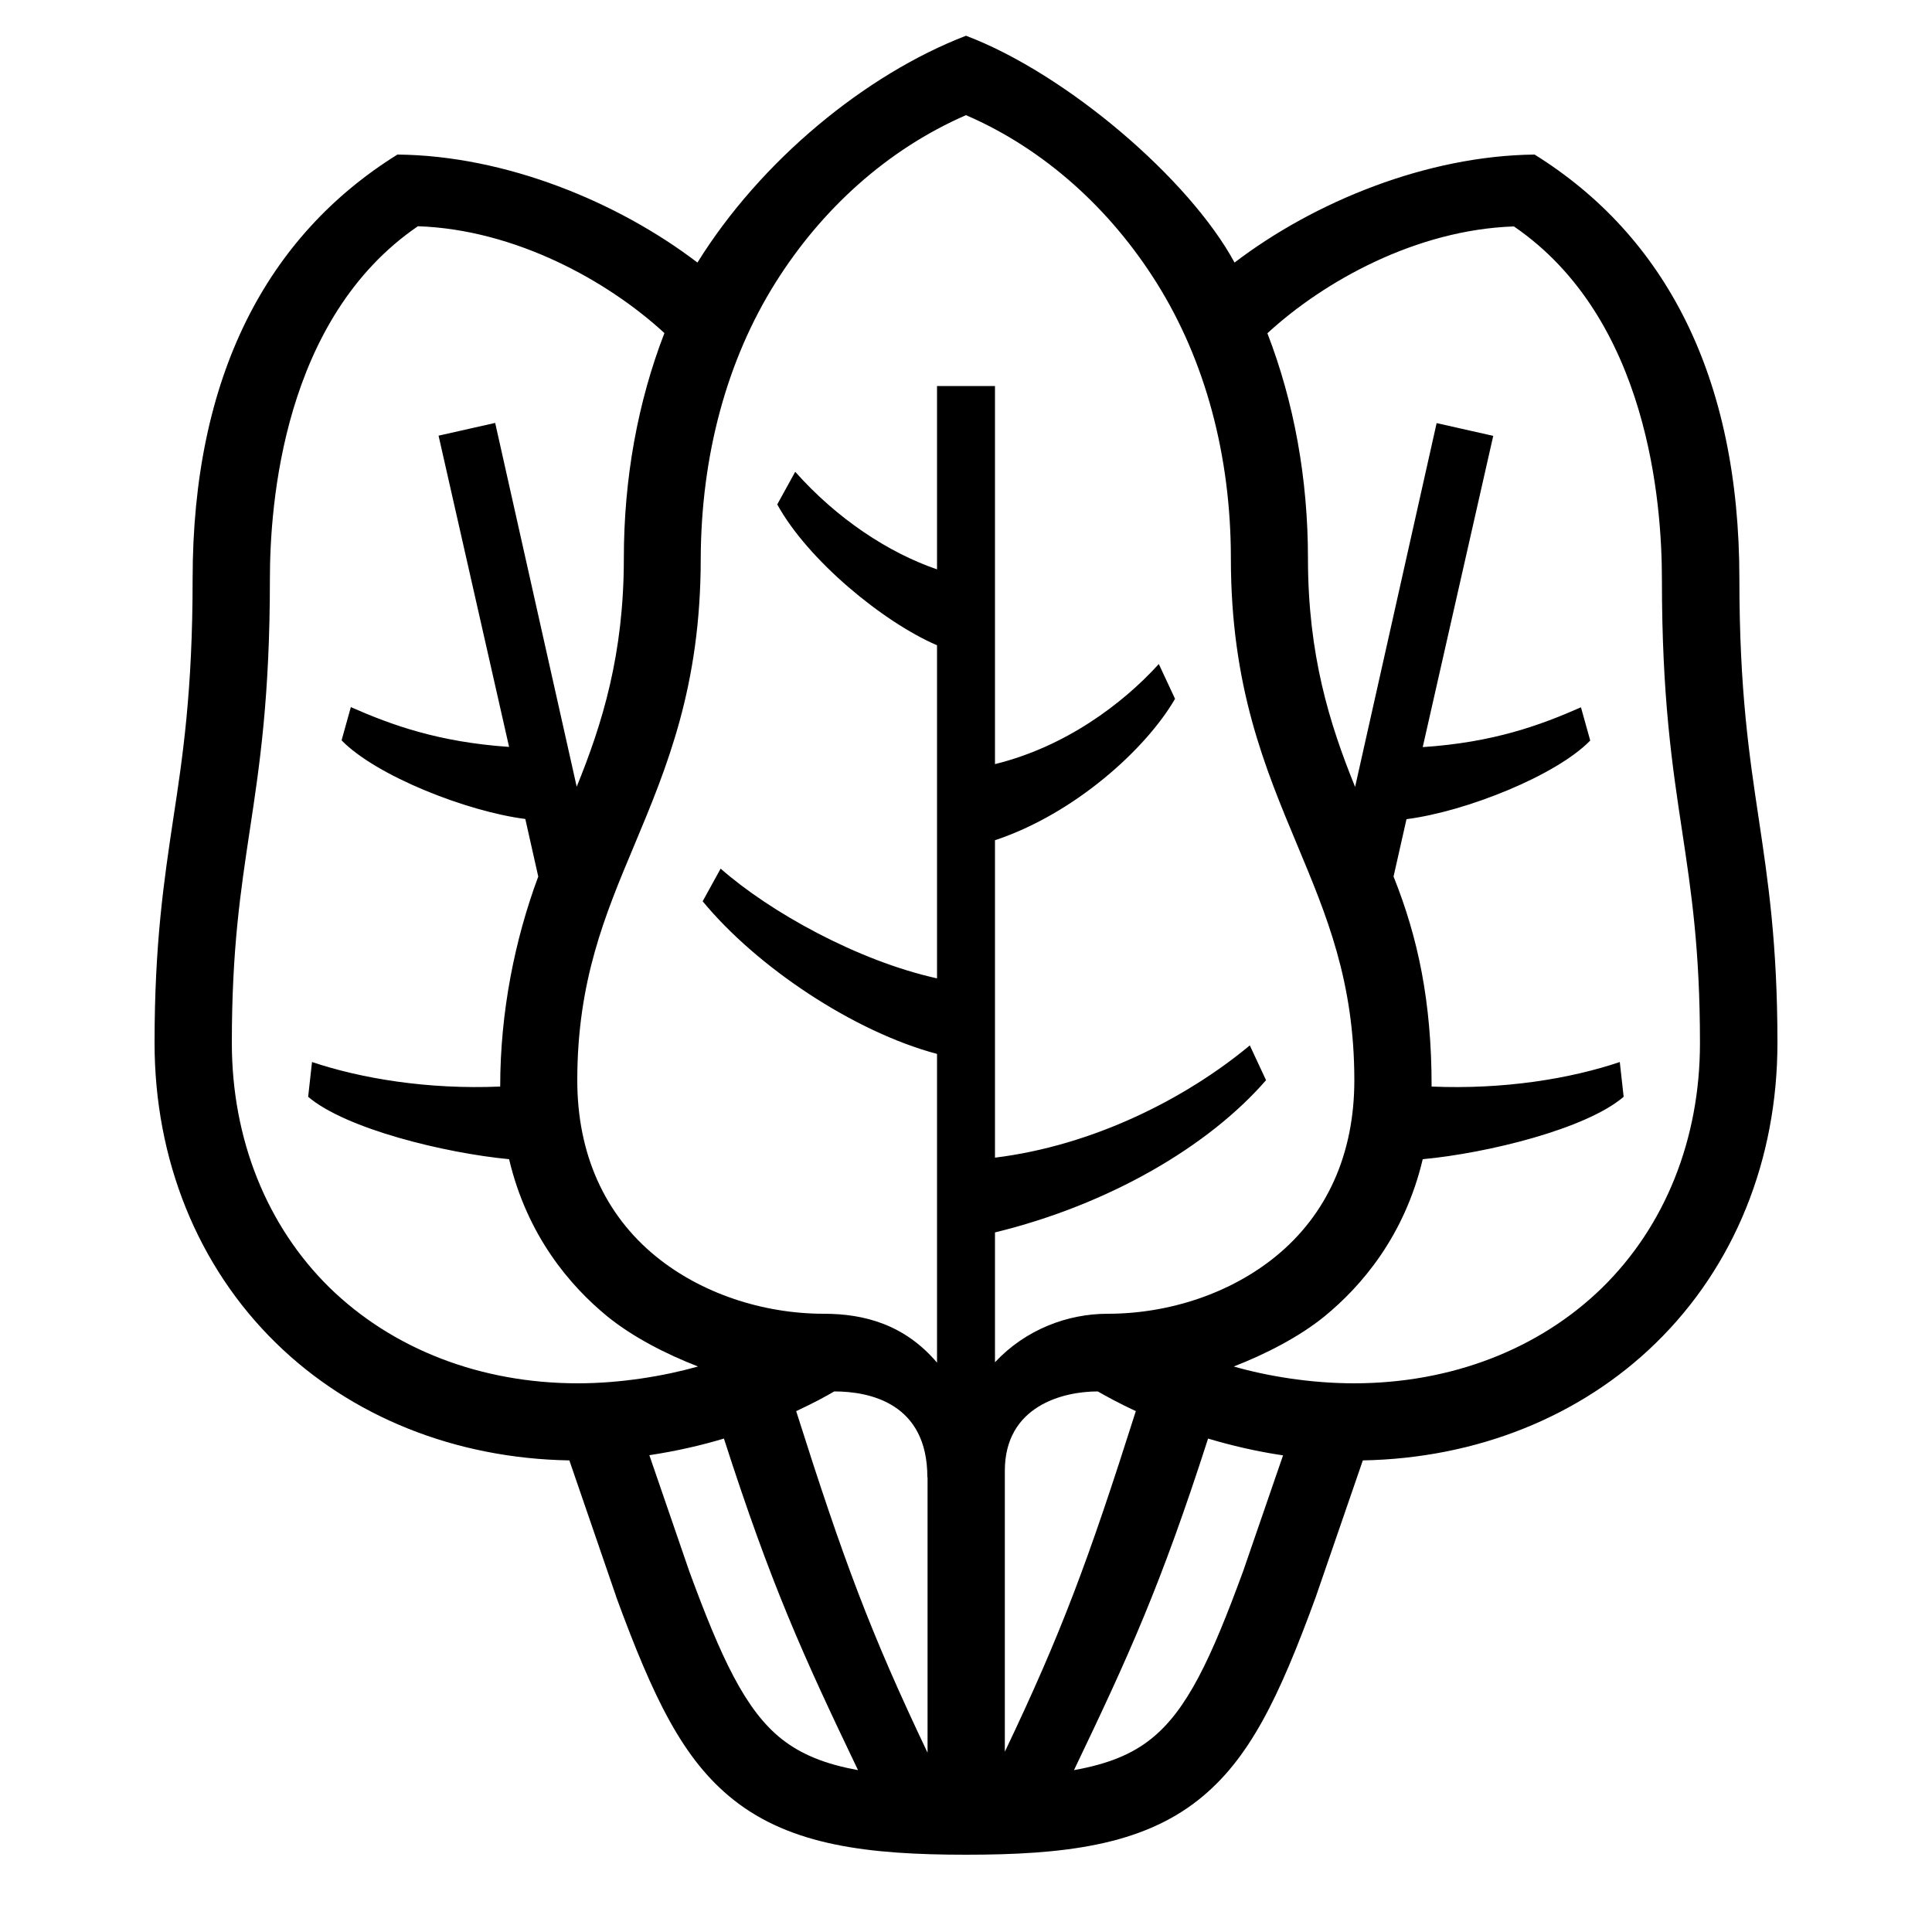
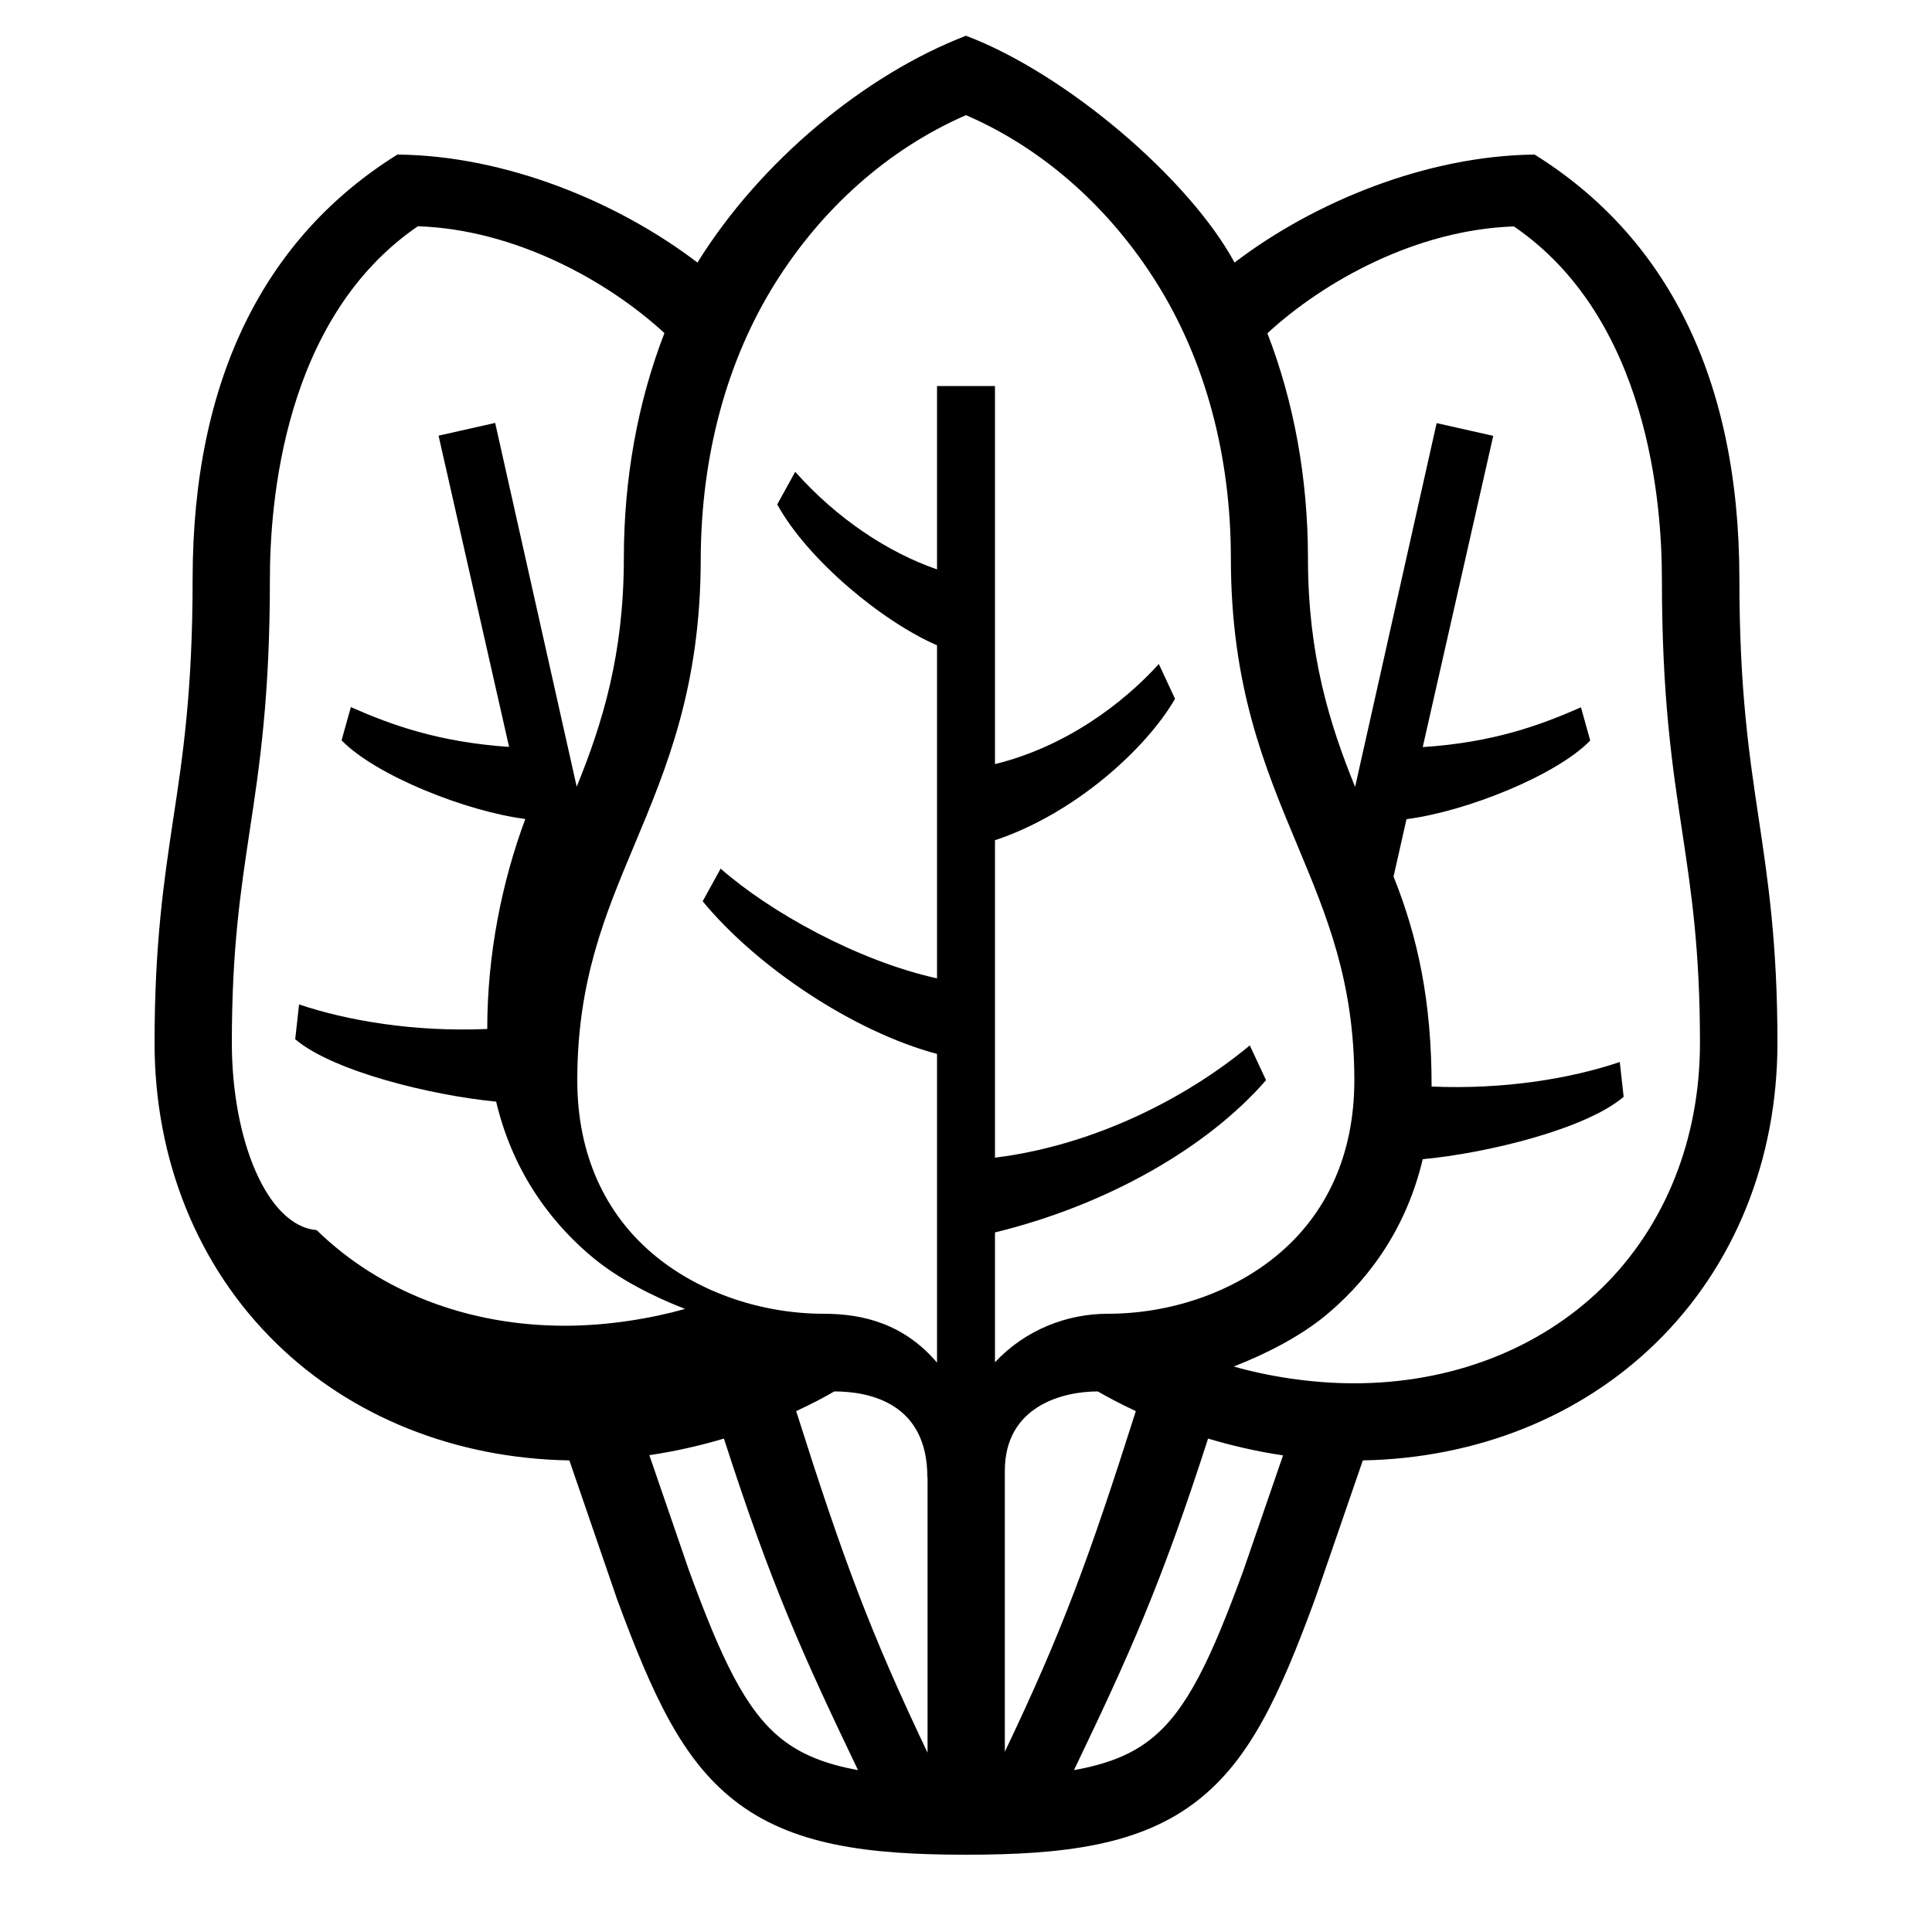
<svg xmlns="http://www.w3.org/2000/svg" id="icon" x="0px" y="0px" viewBox="0 0 1000 1000" style="enable-background:new 0 0 1000 1000;" xml:space="preserve">
-   <path d="M920,539.8c0-51.6-4.9-84-9.6-115.5c-4.9-32.7-10.1-66.6-10.1-124.6c0-104.9-38.4-177.6-106-219.7 c-55.8,0.6-114,24.4-155.3,55.9c-23.5-43.4-87.2-97.8-139-117.4c-52,20-106.3,64.7-139,117.4c-41.3-31.5-99.5-55.4-155.3-55.9 c-67.6,42.1-106,114.8-106,219.7c0,58-5.1,91.9-10.1,124.6c-4.7,31.4-9.6,63.9-9.6,115.5c0,60.5,22.3,115.7,62.8,155.3 c39.1,38.3,93,59.8,151.9,60.8l24.2,70.4l0.1,0.4c19.1,52,34.4,84.1,60.7,104.9c29.8,23.6,69.7,28.4,120.3,28.4s90.5-4.8,120.3-28.4 c26.3-20.8,41.7-52.9,60.7-104.9l24.4-70.8c58.9-1.1,112.6-22.6,151.7-60.8C897.7,655.5,920,600.3,920,539.8z M401.4,146.3 c23.7-37.8,57.7-68.9,98.6-86.7c40.9,17.7,74.9,48.9,98.6,86.7c25.2,40.1,38.5,89.5,38.5,142.7c0,66.3,17.5,108.1,34.4,148.5 c15.1,36.2,29.5,70.3,29.5,121.7c0,38-14.1,69.5-40.8,91.2c-23.1,18.8-54.7,29.6-86.9,29.6c-20.6,0-42.3,8-58.3,25.1l0-67.2 c59.1-14.4,110.6-44.6,140.3-78.8l-8.4-18c-33.1,27.5-80.9,51.8-131.9,58.1l0-164.3c41.3-13.7,78.3-47.4,93.2-73.2l-8.4-18 c-19,20.9-48.6,42.9-84.8,51.8l0-195.7l-30,0l0,94.9c-25.3-8.7-51.8-26.2-73.4-50.5l-9.3,16.9C418.2,290,457,321.9,485,334l0,172.4 c-41.1-9.1-86.4-34.3-112-56.8l-9.3,16.9c27.9,33.9,78.1,67.5,121.3,79l0,159.8c-16.8-19.8-37.8-25.3-58.5-25.3 c-32.1,0-63.8-10.8-86.9-29.6c-26.7-21.7-40.8-53.3-40.8-91.2c0-51.4,14.3-85.5,29.5-121.7c16.9-40.4,34.4-82.2,34.4-148.5 C362.9,235.8,376.2,186.4,401.4,146.3z M431.8,720.2c18.4,0,48.2,6.1,48.2,44.4h0.1v142.6c-29.5-62-43.4-99.2-68-176.8 C420.7,726.4,427.4,722.8,431.8,720.2z M520.1,761.3c0-33.6,30.1-41.1,48.1-41.1c4.4,2.5,11.1,6.2,19.7,10.2 c-24.6,77.4-38.4,114.6-67.8,176.3V761.3z M120,539.8c0-48.6,4.5-78.2,9.2-109.5c5.2-34.2,10.5-69.6,10.5-130.6 c0-38.5,6.7-134.8,76.6-182.6c50.4,1.7,98.3,28.3,127.6,55.3c-13.8,35.7-21,75.2-21,116.6c0,49.7-11.1,85.5-24.4,118.2l-42.2-188.3 l-29.3,6.6l36.5,161.1c-36.5-2.5-60.8-11.3-81.9-20.6l-4.8,17.2c17.7,18.2,64.5,36.8,95.1,40.7l6.7,29.8 c-12.1,32.5-19.7,70-19.7,108.7c-37.7,1.6-72-4.2-97.4-12.7l-2,18c19.5,16.6,70.6,29.1,104,32.3c9.4,39.7,31.6,65.6,50.9,81.4 c13.2,10.7,30.4,19.5,46.9,25.9c-17.4,4.9-39.9,8.7-62.2,8.7c-50.2,0-95.8-17.6-128.5-49.5C138,634.5,120,589.5,120,539.8z M356.7,813.1l-20.6-59.9c14-2.1,26.9-5.1,38.6-8.6c24.5,76.1,41,112.3,69.4,171.6c-17.3-3.1-29.6-8.3-39.4-16 C385.8,885.3,373.2,858.1,356.7,813.1z M595.6,900.2c-9.8,7.8-22.2,12.9-39.7,16c28.4-59.3,44.9-95.5,69.4-171.6 c11.7,3.5,24.7,6.6,38.8,8.7l-20.6,59.8C627,858.1,614.5,885.3,595.6,900.2z M700.8,716c-22.3,0-44.8-3.7-62.2-8.7 c16.4-6.4,33.7-15.2,46.9-25.9c19.3-15.8,41.5-41.7,50.9-81.4c33.3-3.1,84.5-15.6,104-32.3l-2-18c-25.5,8.6-59.8,14.3-97.4,12.7 c0-44.2-7.1-77.2-19.7-108.7L728,424c30.6-3.9,77.4-22.5,95.1-40.7l-4.8-17.2c-21.1,9.3-45.4,18.2-81.9,20.6l36.5-161.1l-29.3-6.6 l-42.2,188.3c-13.3-32.7-24.4-68.5-24.4-118.2c0-41.4-7.2-80.9-21-116.6c29.3-27,77.1-53.6,127.6-55.3 c69.9,47.8,76.6,144.1,76.6,182.6c0,61,5.3,96.4,10.5,130.6c4.7,31.3,9.2,60.9,9.2,109.5c0,49.7-18,94.7-50.7,126.7 C796.6,698.4,751,716,700.8,716z" />
+   <path d="M920,539.8c0-51.6-4.9-84-9.6-115.5c-4.9-32.7-10.1-66.6-10.1-124.6c0-104.9-38.4-177.6-106-219.7 c-55.8,0.6-114,24.4-155.3,55.9c-23.5-43.4-87.2-97.8-139-117.4c-52,20-106.3,64.7-139,117.4c-41.3-31.5-99.5-55.4-155.3-55.9 c-67.6,42.1-106,114.8-106,219.7c0,58-5.1,91.9-10.1,124.6c-4.7,31.4-9.6,63.9-9.6,115.5c0,60.5,22.3,115.7,62.8,155.3 c39.1,38.3,93,59.8,151.9,60.8l24.2,70.4l0.1,0.4c19.1,52,34.4,84.1,60.7,104.9c29.8,23.6,69.7,28.4,120.3,28.4s90.5-4.8,120.3-28.4 c26.3-20.8,41.7-52.9,60.7-104.9l24.4-70.8c58.9-1.1,112.6-22.6,151.7-60.8C897.7,655.5,920,600.3,920,539.8z M401.4,146.3 c23.7-37.8,57.7-68.9,98.6-86.7c40.9,17.7,74.9,48.9,98.6,86.7c25.2,40.1,38.5,89.5,38.5,142.7c0,66.3,17.5,108.1,34.4,148.5 c15.1,36.2,29.5,70.3,29.5,121.7c0,38-14.1,69.5-40.8,91.2c-23.1,18.8-54.7,29.6-86.9,29.6c-20.6,0-42.3,8-58.3,25.1l0-67.2 c59.1-14.4,110.6-44.6,140.3-78.8l-8.4-18c-33.1,27.5-80.9,51.8-131.9,58.1l0-164.3c41.3-13.7,78.3-47.4,93.2-73.2l-8.4-18 c-19,20.9-48.6,42.9-84.8,51.8l0-195.7l-30,0l0,94.9c-25.3-8.7-51.8-26.2-73.4-50.5l-9.3,16.9C418.2,290,457,321.9,485,334l0,172.4 c-41.1-9.1-86.4-34.3-112-56.8l-9.3,16.9c27.9,33.9,78.1,67.5,121.3,79l0,159.8c-16.8-19.8-37.8-25.3-58.5-25.3 c-32.1,0-63.8-10.8-86.9-29.6c-26.7-21.7-40.8-53.3-40.8-91.2c0-51.4,14.3-85.5,29.5-121.7c16.9-40.4,34.4-82.2,34.4-148.5 C362.9,235.8,376.2,186.4,401.4,146.3z M431.8,720.2c18.4,0,48.2,6.1,48.2,44.4h0.1v142.6c-29.5-62-43.4-99.2-68-176.8 C420.7,726.4,427.4,722.8,431.8,720.2z M520.1,761.3c0-33.6,30.1-41.1,48.1-41.1c4.4,2.5,11.1,6.2,19.7,10.2 c-24.6,77.4-38.4,114.6-67.8,176.3V761.3z M120,539.8c0-48.6,4.5-78.2,9.2-109.5c5.2-34.2,10.5-69.6,10.5-130.6 c0-38.5,6.7-134.8,76.6-182.6c50.4,1.7,98.3,28.3,127.6,55.3c-13.8,35.7-21,75.2-21,116.6c0,49.7-11.1,85.5-24.4,118.2l-42.2-188.3 l-29.3,6.6l36.5,161.1c-36.5-2.5-60.8-11.3-81.9-20.6l-4.8,17.2c17.7,18.2,64.5,36.8,95.1,40.7c-12.1,32.5-19.7,70-19.7,108.7c-37.7,1.6-72-4.2-97.4-12.7l-2,18c19.5,16.6,70.6,29.1,104,32.3c9.4,39.7,31.6,65.6,50.9,81.4 c13.2,10.7,30.4,19.5,46.9,25.9c-17.4,4.9-39.9,8.7-62.2,8.7c-50.2,0-95.8-17.6-128.5-49.5C138,634.5,120,589.5,120,539.8z M356.7,813.1l-20.6-59.9c14-2.1,26.9-5.1,38.6-8.6c24.5,76.1,41,112.3,69.4,171.6c-17.3-3.1-29.6-8.3-39.4-16 C385.8,885.3,373.2,858.1,356.7,813.1z M595.6,900.2c-9.8,7.8-22.2,12.9-39.7,16c28.4-59.3,44.9-95.5,69.4-171.6 c11.7,3.5,24.7,6.6,38.8,8.7l-20.6,59.8C627,858.1,614.5,885.3,595.6,900.2z M700.8,716c-22.3,0-44.8-3.7-62.2-8.7 c16.4-6.4,33.7-15.2,46.9-25.9c19.3-15.8,41.5-41.7,50.9-81.4c33.3-3.1,84.5-15.6,104-32.3l-2-18c-25.5,8.6-59.8,14.3-97.4,12.7 c0-44.2-7.1-77.2-19.7-108.7L728,424c30.6-3.9,77.4-22.5,95.1-40.7l-4.8-17.2c-21.1,9.3-45.4,18.2-81.9,20.6l36.5-161.1l-29.3-6.6 l-42.2,188.3c-13.3-32.7-24.4-68.5-24.4-118.2c0-41.4-7.2-80.9-21-116.6c29.3-27,77.1-53.6,127.6-55.3 c69.9,47.8,76.6,144.1,76.6,182.6c0,61,5.3,96.4,10.5,130.6c4.7,31.3,9.2,60.9,9.2,109.5c0,49.7-18,94.7-50.7,126.7 C796.6,698.4,751,716,700.8,716z" />
</svg>